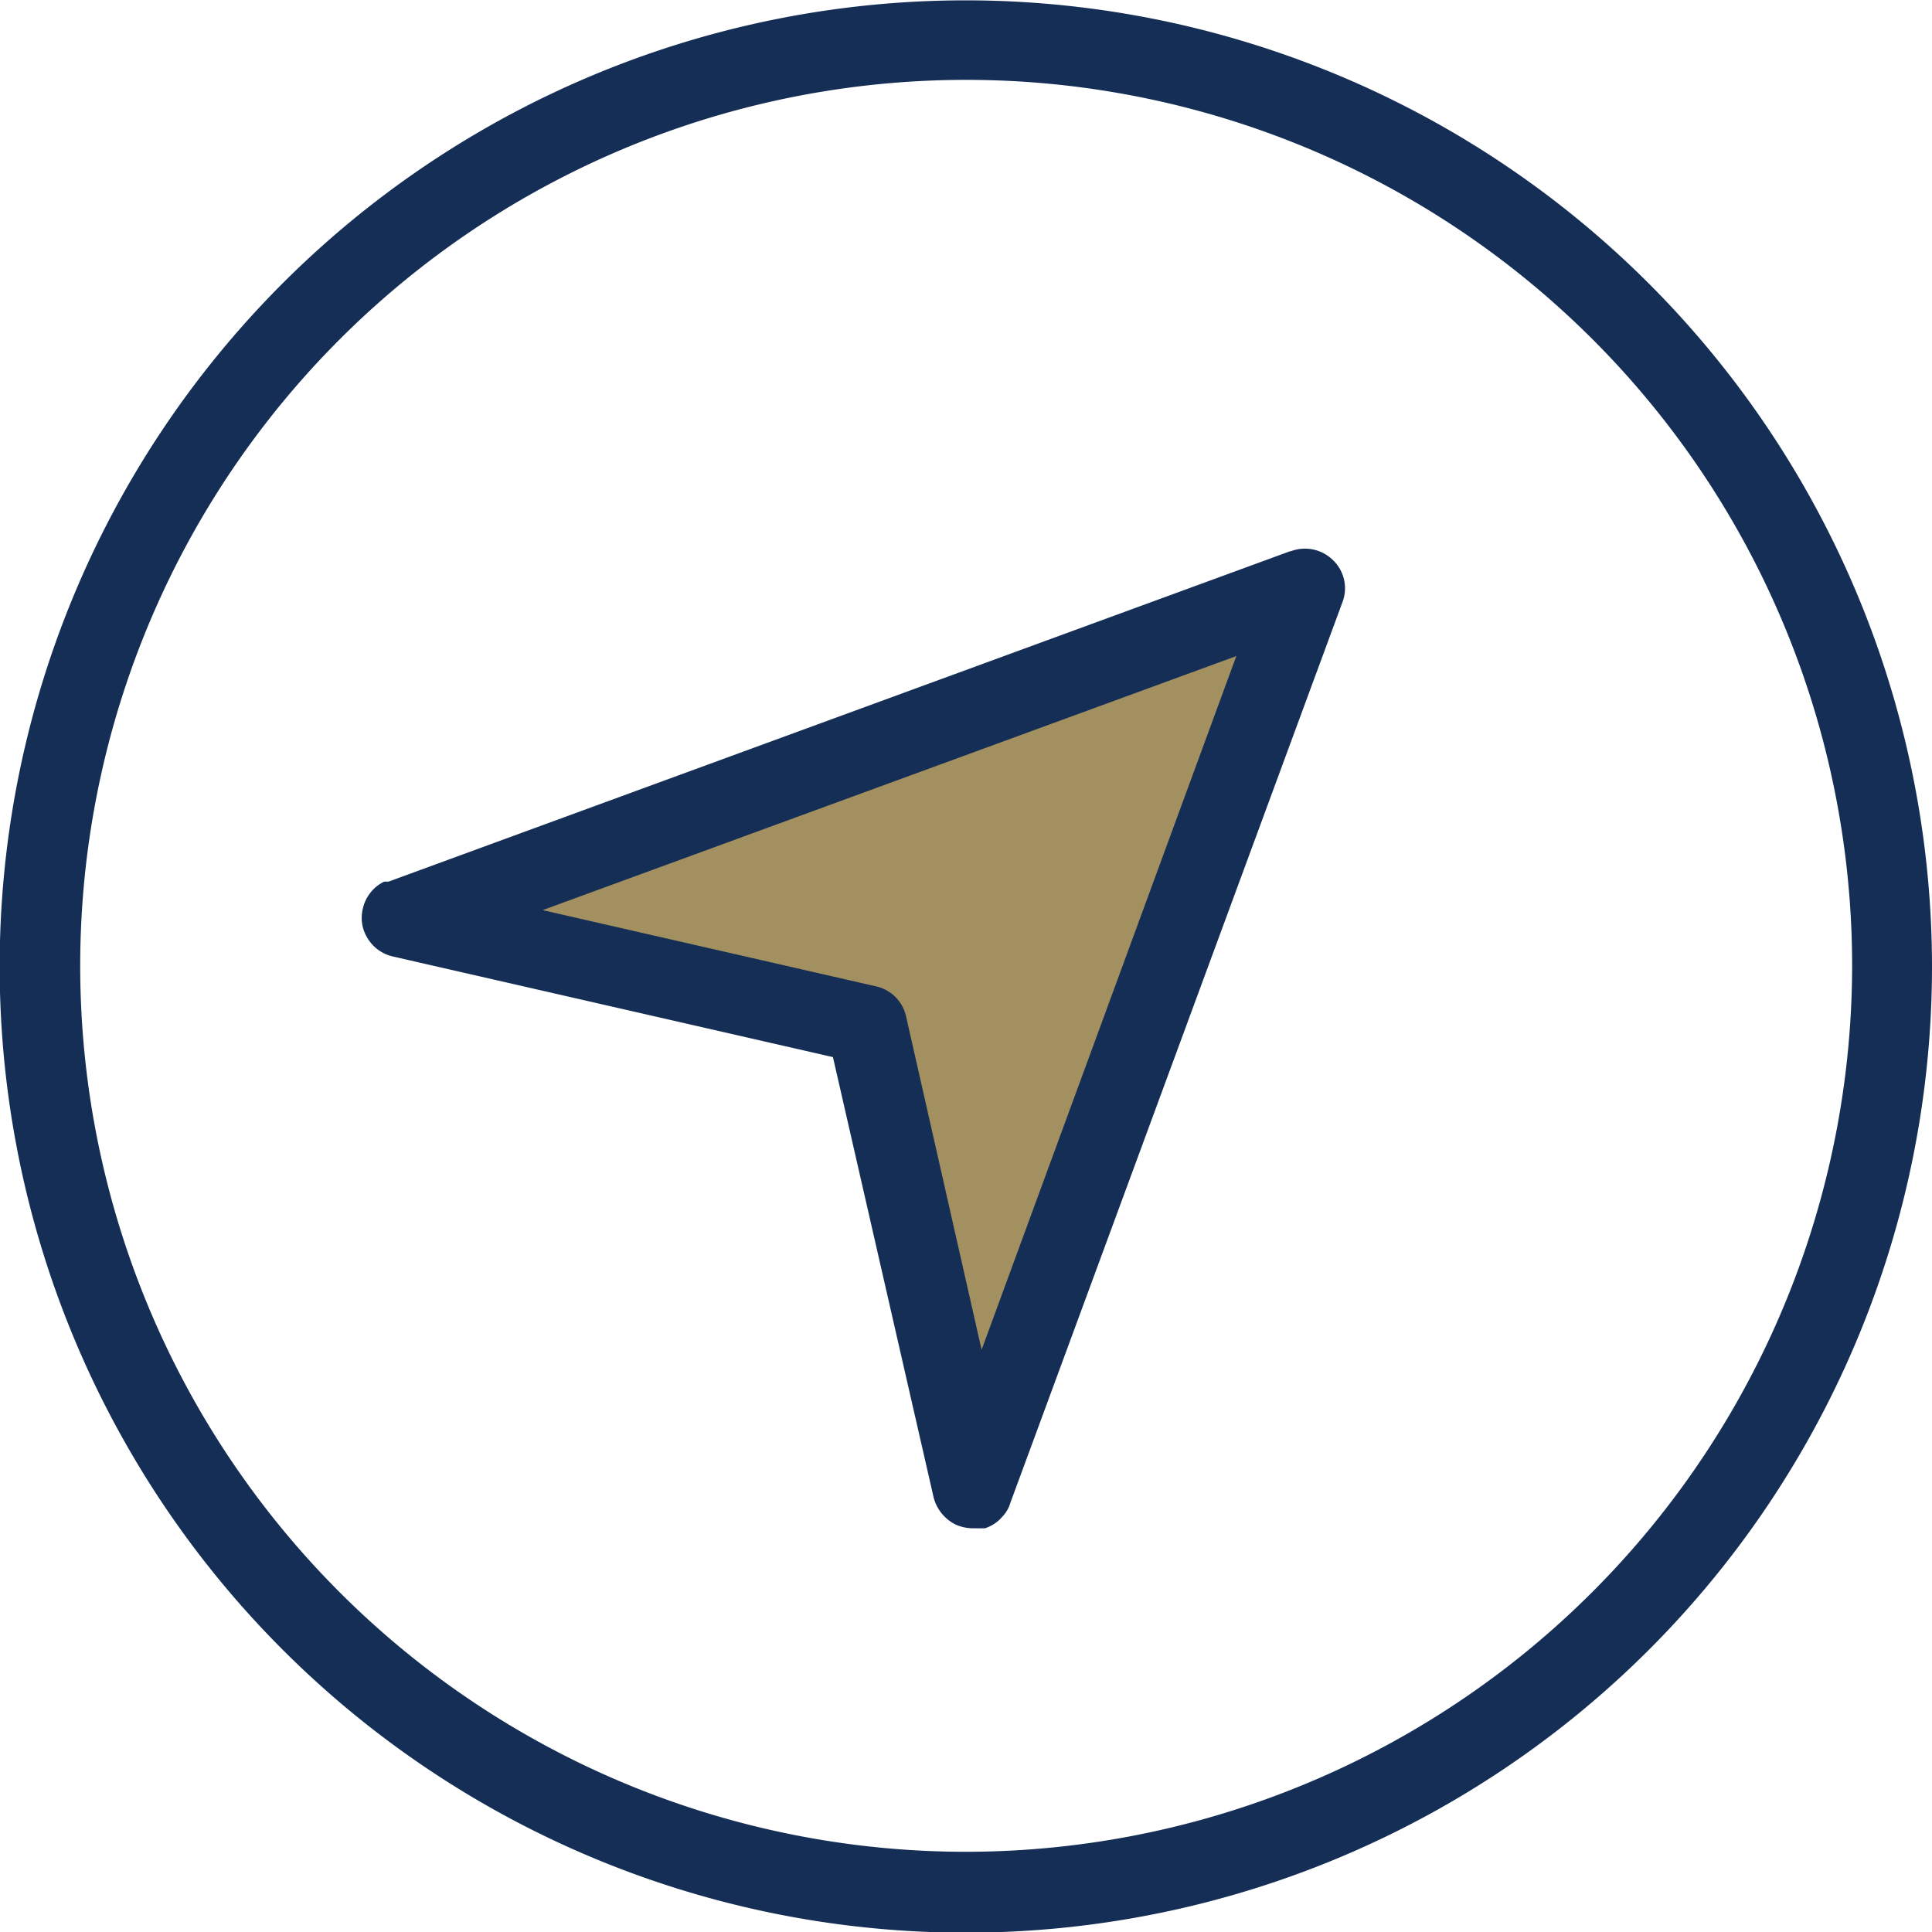
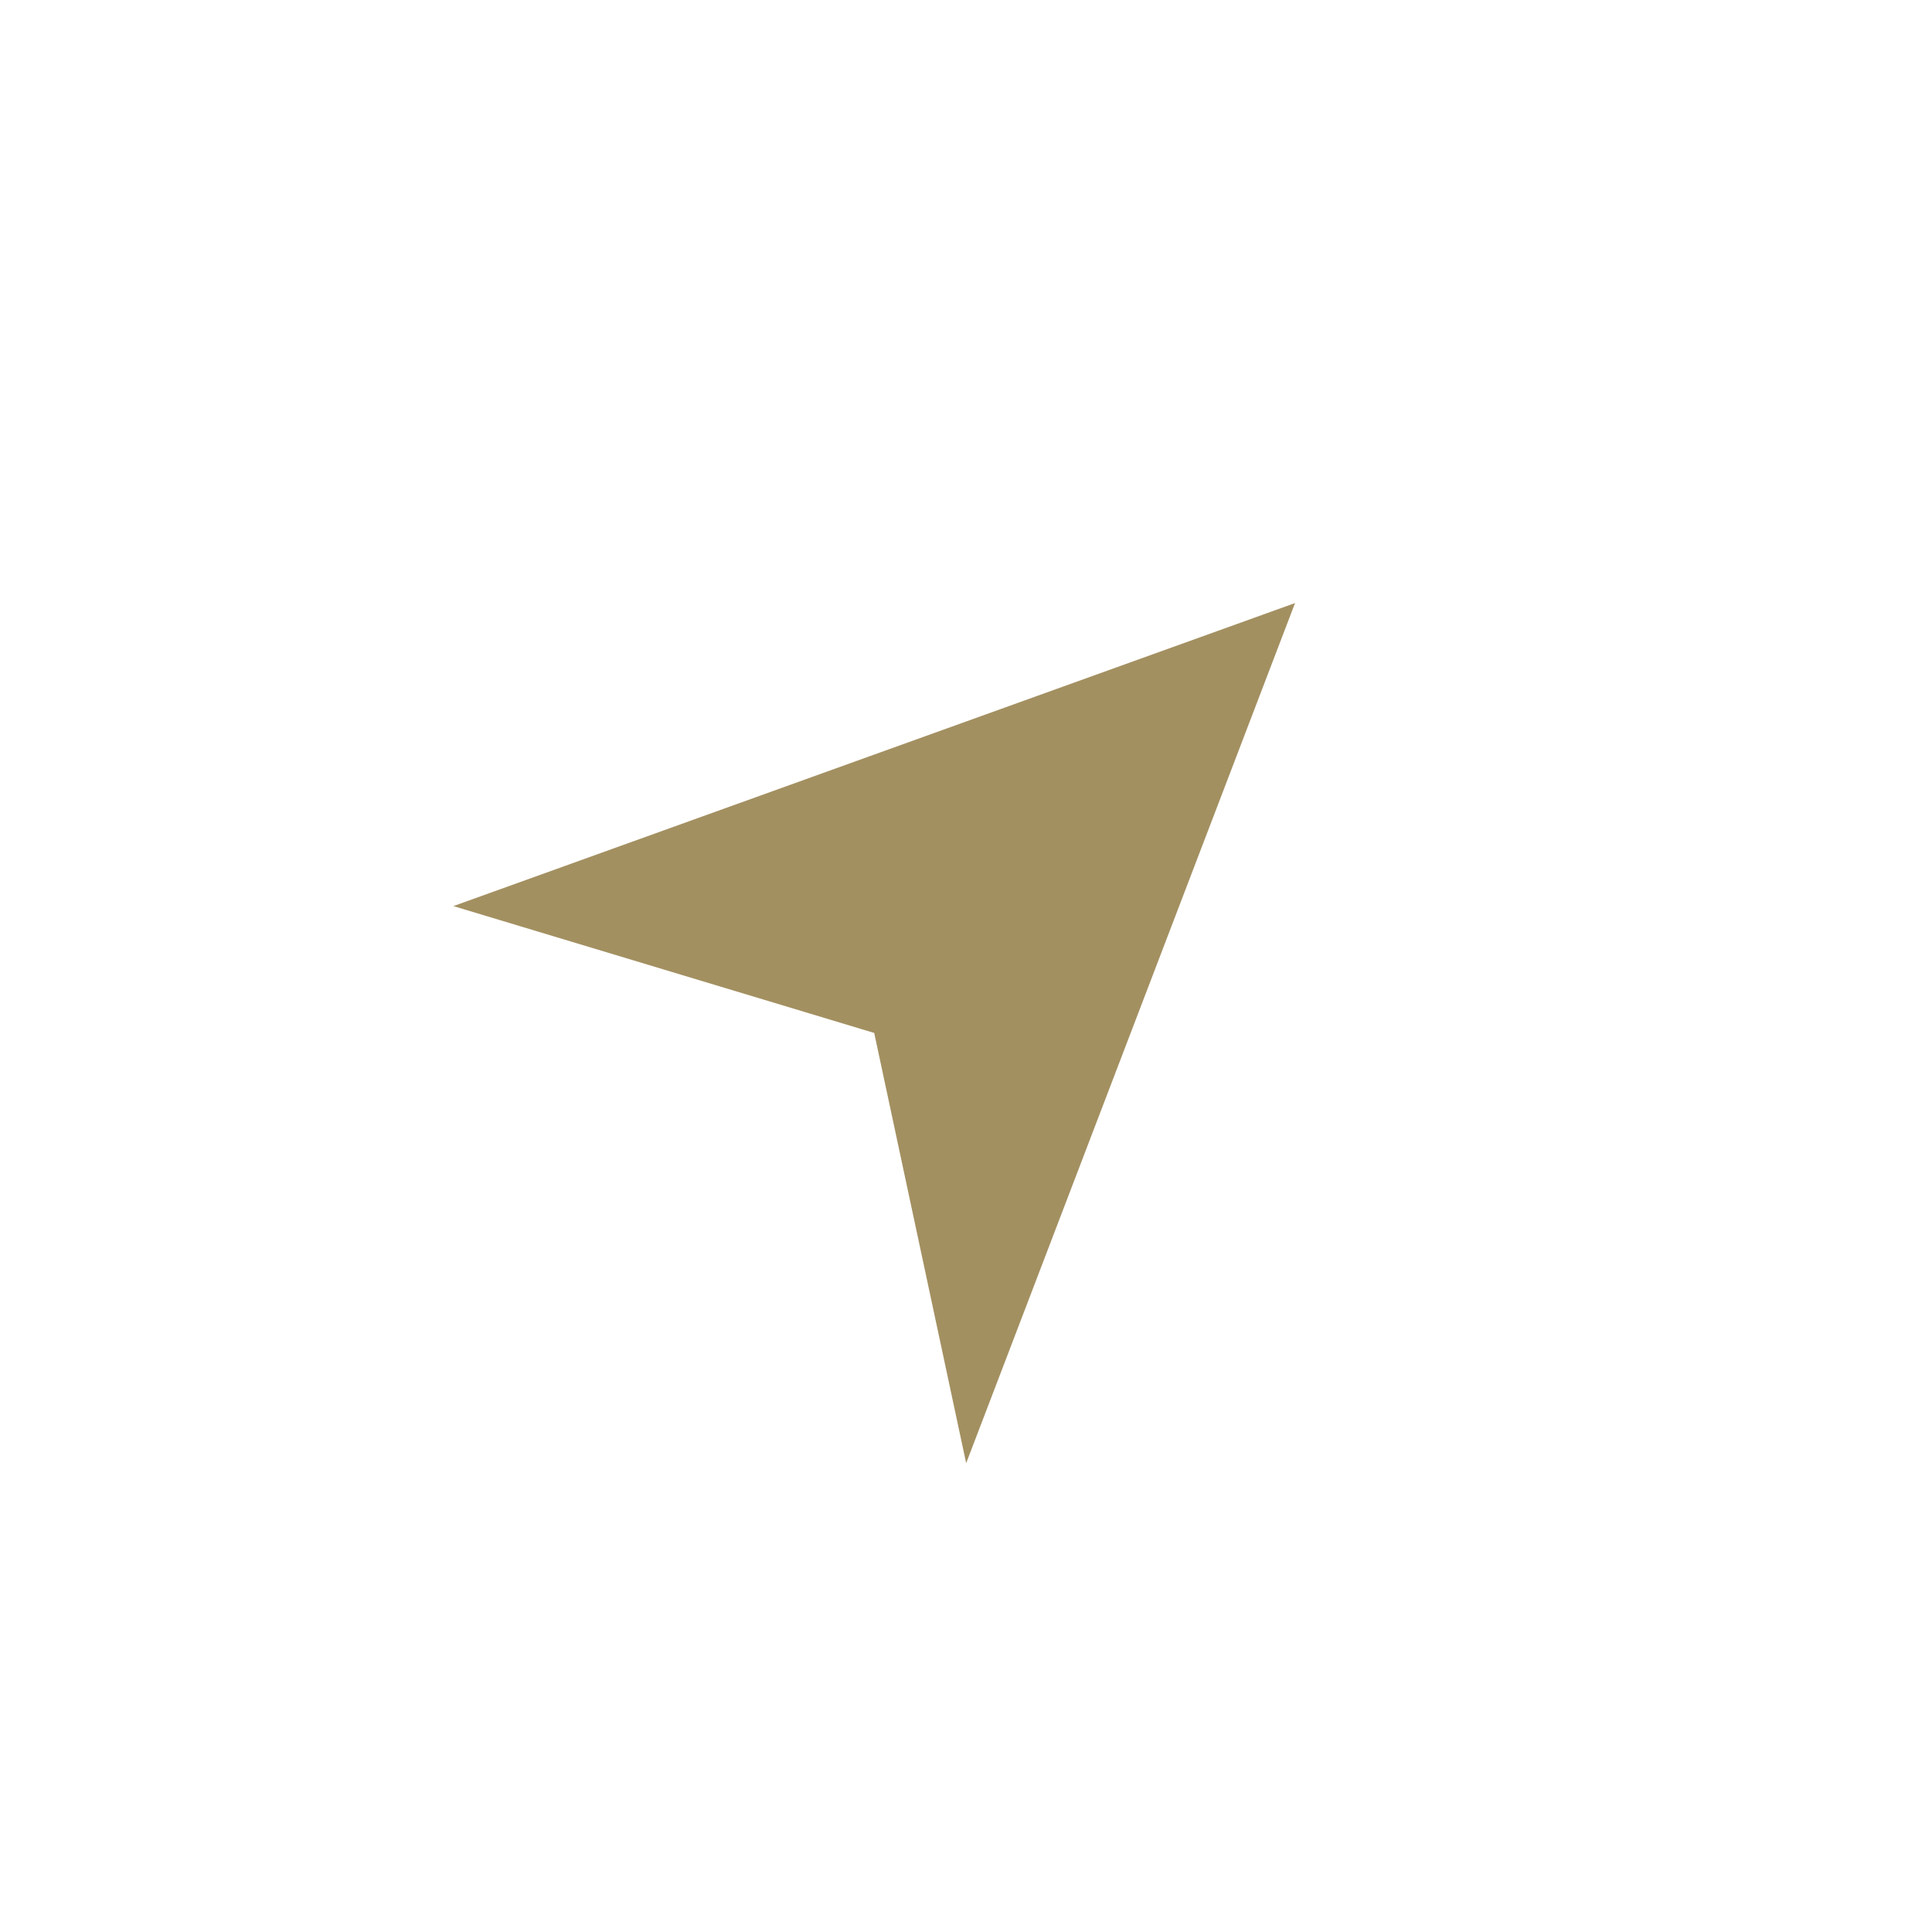
<svg xmlns="http://www.w3.org/2000/svg" id="Layer_4" data-name="Layer 4" width="57.57" height="57.57" viewBox="0 0 57.57 57.57">
  <defs>
    <style>.cls-1{fill:#a39061;}.cls-2{fill:#152e55;}</style>
  </defs>
  <polygon class="cls-1" points="13.51 27 38.59 17.97 28.79 43.6 26.05 30.78 13.51 27" />
-   <path class="cls-2" d="M29.78,56.17a26.4,26.4,0,1,1,26.41-26.4,26.43,26.43,0,0,1-26.41,26.4M29.78,1A28.79,28.79,0,1,0,58.57,29.77,28.81,28.81,0,0,0,29.78,1m.47,40.21L28,31.28a1.18,1.18,0,0,0-.9-.9l-9.93-2.27,20.67-7.57Zm9.18-23.79L12.58,27.26l-.13,0a1.17,1.17,0,0,0-.26.17,1.2,1.2,0,0,0-.35.53,1.42,1.42,0,0,0-.05.22,1.14,1.14,0,0,0,.08.61,1.26,1.26,0,0,0,.13.23h0a1.19,1.19,0,0,0,.7.47h0l13.12,3,3,13.12h0a1.25,1.25,0,0,0,.68.82,1.29,1.29,0,0,0,.48.1h.15l.22,0a1.14,1.14,0,0,0,.53-.36.92.92,0,0,0,.17-.25.69.69,0,0,0,.05-.13L41,18.94a1.16,1.16,0,0,0-.27-1.25,1.19,1.19,0,0,0-1.25-.28" transform="translate(-1 -0.99)" />
</svg>